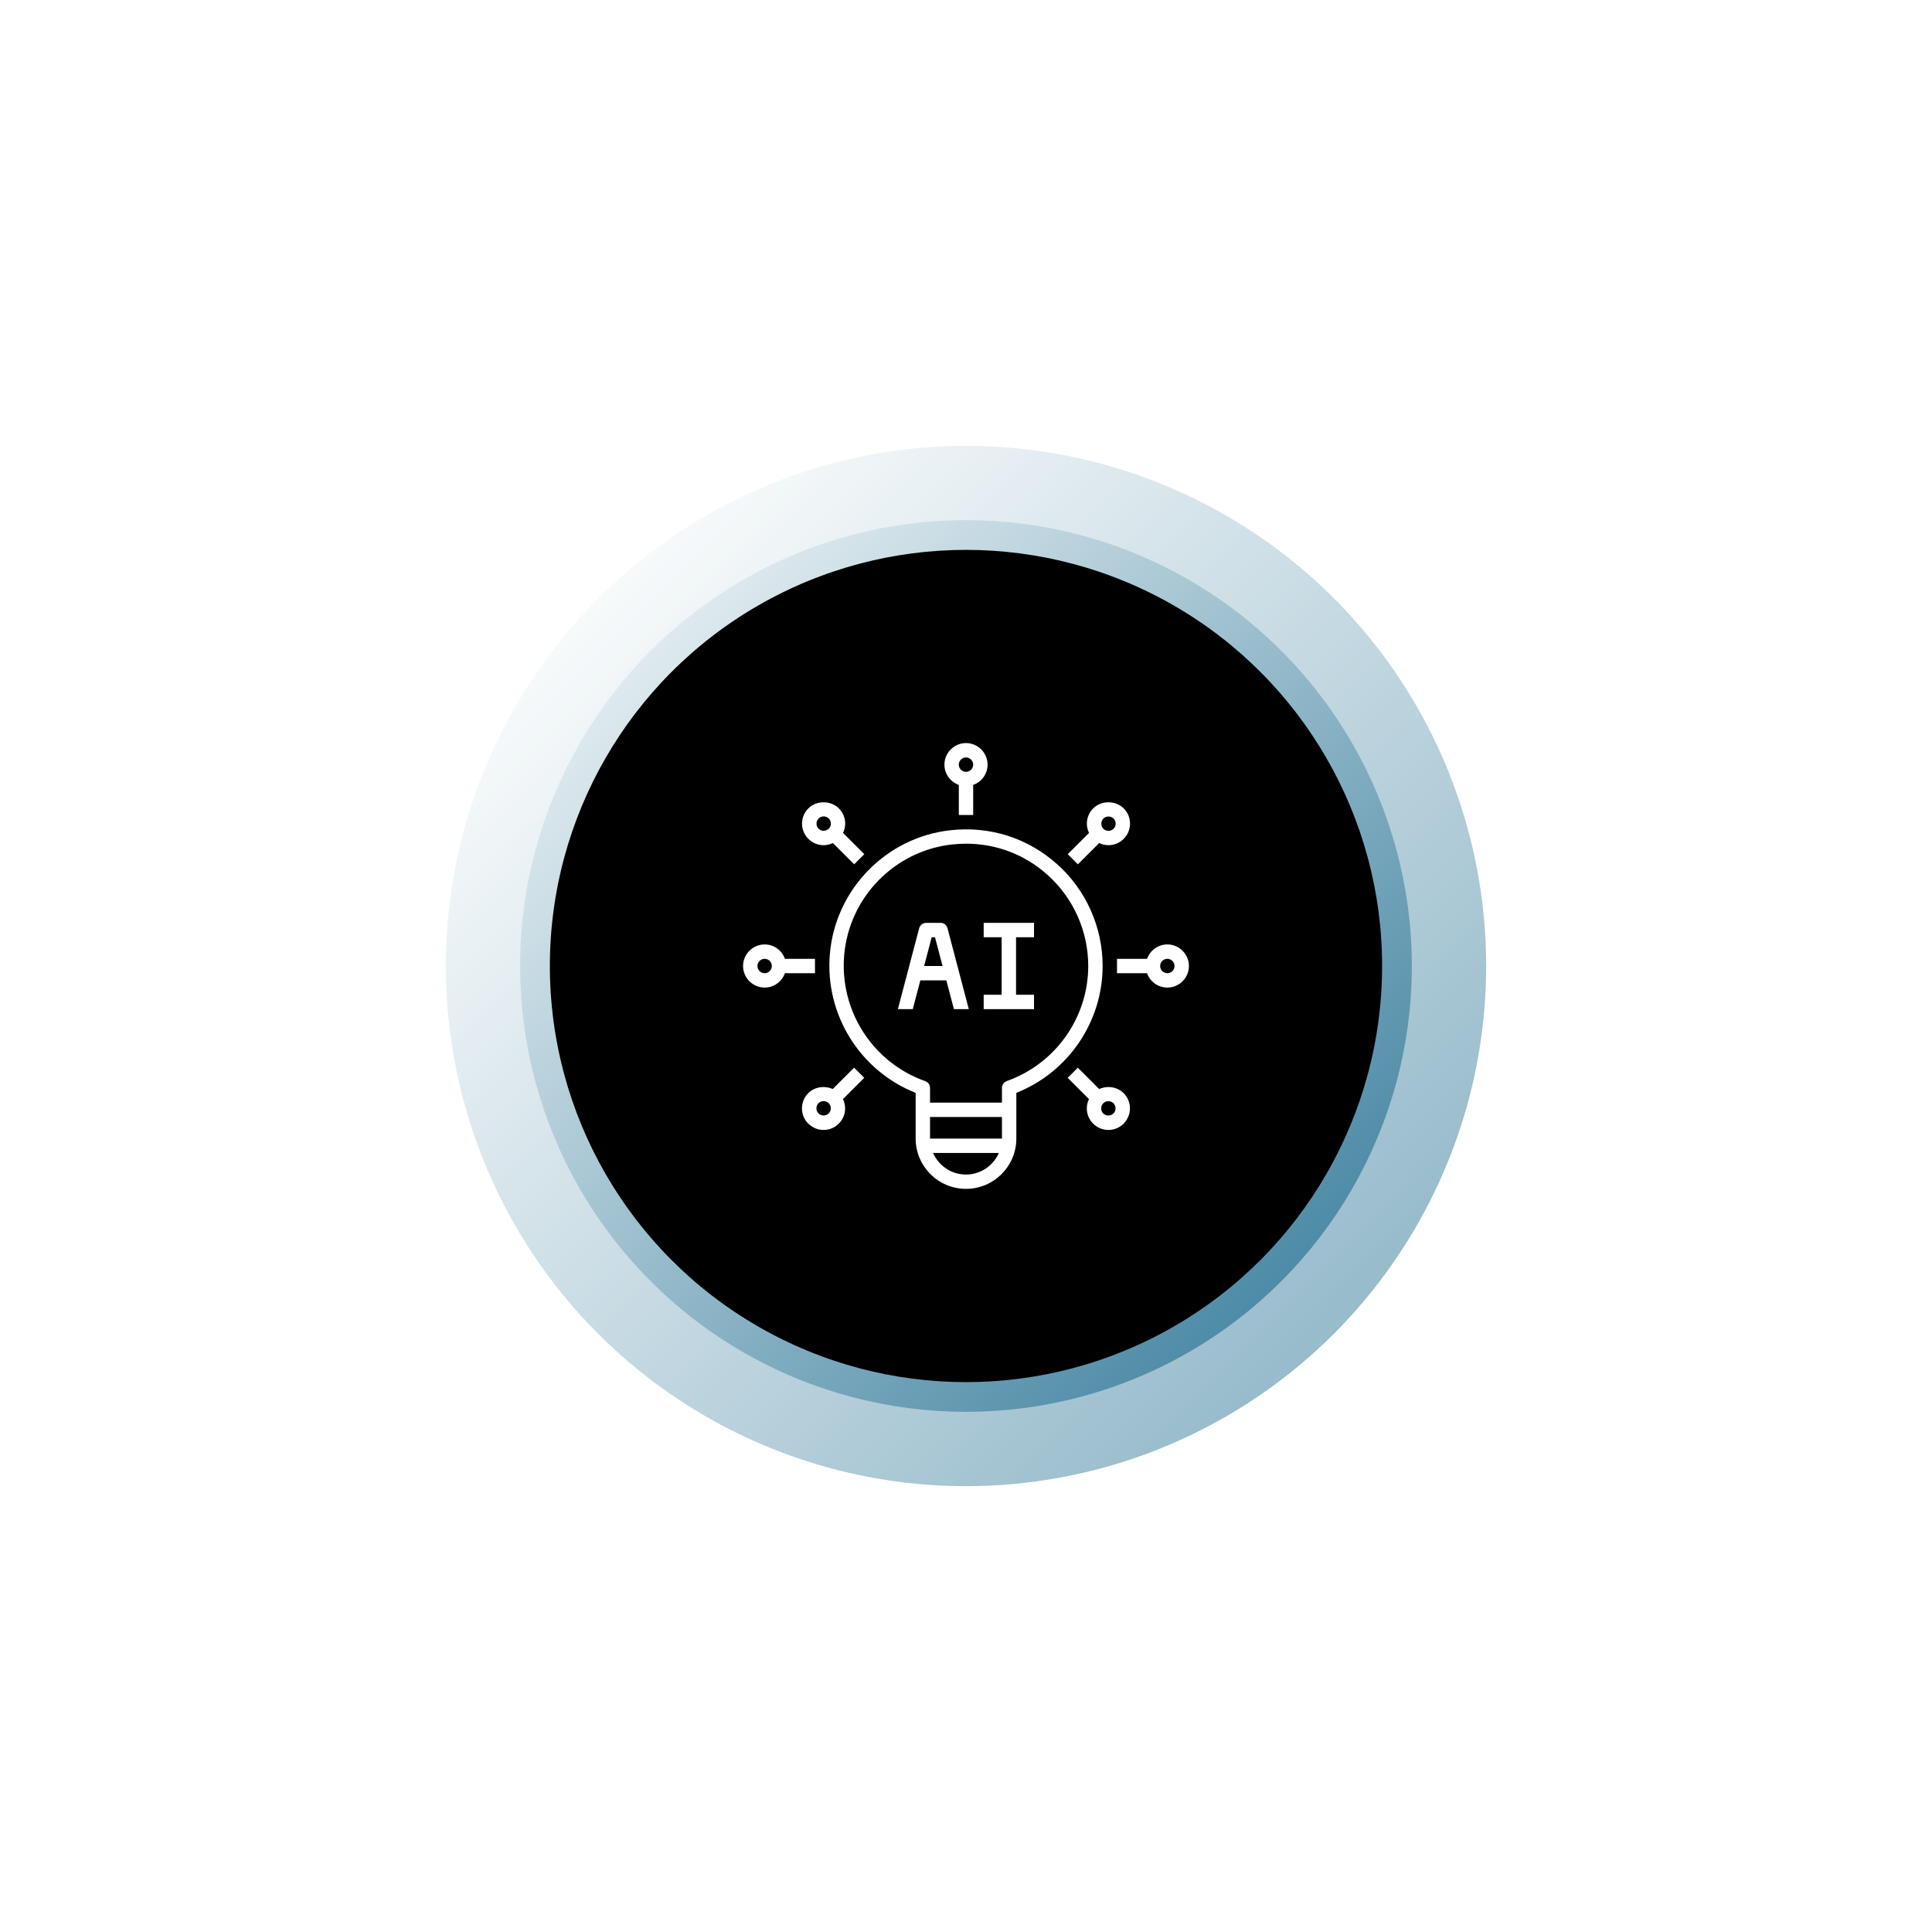
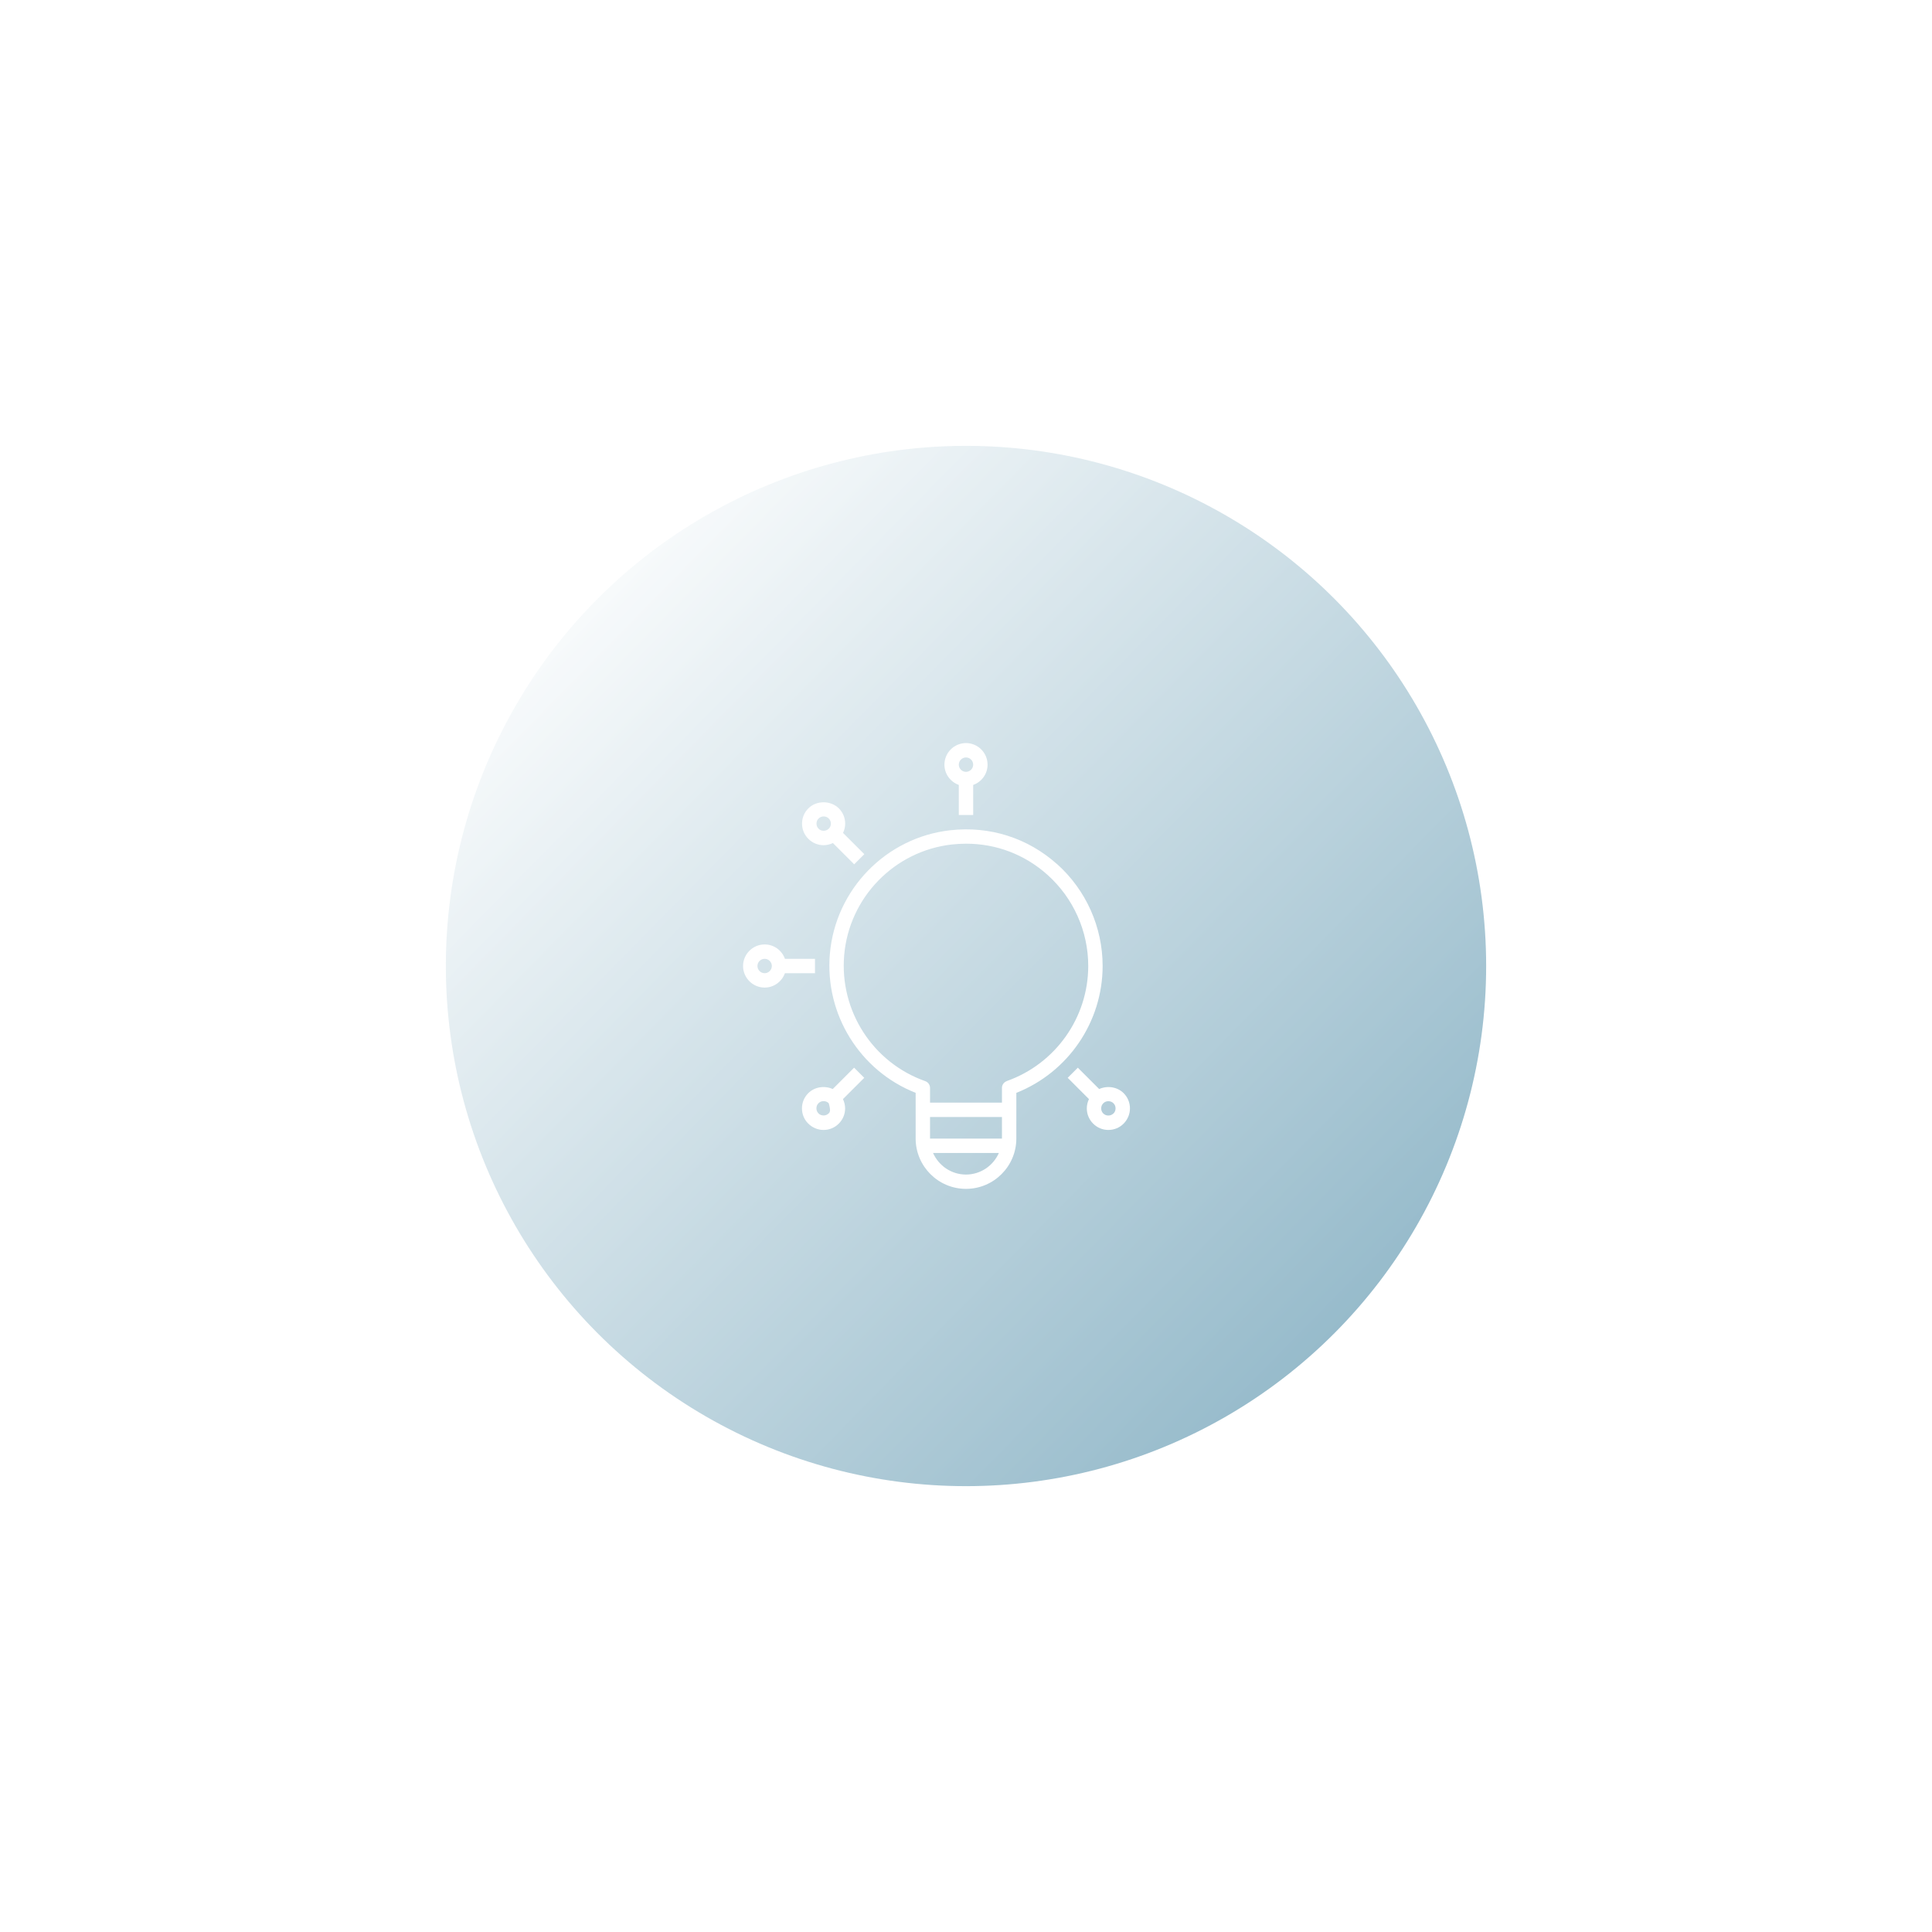
<svg xmlns="http://www.w3.org/2000/svg" width="130" height="130" viewBox="0 0 130 130" fill="none">
  <g opacity="0.6" filter="url(#filter0_f_153_4)">
    <circle cx="65" cy="65" r="35" fill="url(#paint0_linear_153_4)" />
  </g>
-   <circle cx="64.999" cy="65" r="29" fill="black" stroke="url(#paint1_linear_153_4)" stroke-width="2" />
  <path d="M65.483 54.839V52.816C66.045 52.618 66.451 52.086 66.451 51.452C66.451 50.653 65.798 50 64.999 50C64.201 50 63.548 50.653 63.548 51.452C63.548 52.081 63.954 52.613 64.516 52.816V54.839H65.483ZM64.999 50.968C65.266 50.968 65.483 51.185 65.483 51.452C65.483 51.718 65.266 51.935 64.999 51.935C64.733 51.935 64.516 51.718 64.516 51.452C64.516 51.185 64.733 50.968 64.999 50.968Z" fill="white" />
-   <path d="M63.287 62.097H62.319C62.101 62.097 61.908 62.247 61.849 62.46L60.417 67.903H61.419L61.927 65.968H63.678L64.187 67.903H65.188L63.756 62.46C63.698 62.247 63.509 62.097 63.287 62.097ZM62.183 65L62.691 63.064H62.914L63.422 65H62.183Z" fill="white" />
-   <path d="M66.19 63.064H67.399V66.935H66.19V67.903H69.577V66.935H68.367V63.064H69.577V62.097H66.19V63.064Z" fill="white" />
-   <path d="M78.548 63.549C77.919 63.549 77.387 63.955 77.183 64.517H75.161V65.484H77.183C77.382 66.046 77.914 66.452 78.548 66.452C79.346 66.452 80 65.799 80 65C80 64.202 79.346 63.549 78.548 63.549ZM78.548 65.484C78.282 65.484 78.064 65.267 78.064 65C78.064 64.734 78.282 64.517 78.548 64.517C78.814 64.517 79.032 64.734 79.032 65C79.032 65.267 78.814 65.484 78.548 65.484Z" fill="white" />
  <path d="M71.13 58.149C69.156 56.383 66.606 55.57 63.95 55.865C59.624 56.344 56.212 59.847 55.84 64.188C55.492 68.252 57.853 72.046 61.612 73.536V76.609C61.612 78.476 63.132 79.996 64.999 79.996C66.867 79.996 68.387 78.476 68.387 76.609V73.536C71.875 72.152 74.193 68.765 74.193 64.996C74.193 62.383 73.075 59.886 71.13 58.144V58.149ZM64.999 79.033C64.008 79.033 63.161 78.433 62.783 77.581H67.211C66.838 78.433 65.987 79.033 64.995 79.033H64.999ZM67.419 76.613H62.58V75.162H67.419V76.613ZM67.743 72.747C67.549 72.815 67.419 72.999 67.419 73.202V74.194H62.58V73.202C62.58 72.999 62.45 72.815 62.256 72.747C58.724 71.499 56.483 68.01 56.803 64.27C57.137 60.384 60.185 57.254 64.056 56.823C64.375 56.789 64.695 56.77 65.009 56.77C67.037 56.77 68.953 57.496 70.482 58.865C72.224 60.423 73.225 62.659 73.225 64.996C73.225 68.47 71.024 71.581 67.743 72.742V72.747Z" fill="white" />
  <path d="M54.838 64.517H52.816C52.617 63.955 52.085 63.549 51.451 63.549C50.653 63.549 49.999 64.202 49.999 65C49.999 65.799 50.653 66.452 51.451 66.452C52.08 66.452 52.612 66.046 52.816 65.484H54.838V64.517ZM51.451 65.484C51.185 65.484 50.967 65.267 50.967 65C50.967 64.734 51.185 64.517 51.451 64.517C51.717 64.517 51.935 64.734 51.935 65C51.935 65.267 51.717 65.484 51.451 65.484Z" fill="white" />
  <path d="M73.961 73.279L72.524 71.842L71.842 72.524L73.274 73.956C73.182 74.15 73.129 74.358 73.129 74.581C73.129 74.968 73.279 75.331 73.555 75.606C73.83 75.882 74.193 76.032 74.58 76.032C74.967 76.032 75.335 75.882 75.606 75.606C75.877 75.331 76.032 74.968 76.032 74.581C76.032 74.193 75.882 73.831 75.606 73.555C75.175 73.124 74.498 73.037 73.961 73.279ZM74.919 74.924C74.735 75.108 74.421 75.108 74.237 74.924C74.145 74.832 74.096 74.711 74.096 74.581C74.096 74.45 74.145 74.329 74.237 74.237C74.329 74.145 74.45 74.097 74.58 74.097C74.711 74.097 74.832 74.145 74.924 74.237C75.016 74.329 75.064 74.45 75.064 74.581C75.064 74.711 75.016 74.832 74.924 74.924H74.919Z" fill="white" />
  <path d="M54.393 54.394C54.117 54.669 53.967 55.032 53.967 55.419C53.967 55.806 54.117 56.169 54.393 56.445C54.669 56.721 55.032 56.871 55.419 56.871C55.637 56.871 55.849 56.818 56.043 56.726L57.475 58.158L58.158 57.476L56.725 56.044C56.817 55.85 56.87 55.642 56.87 55.419C56.87 55.032 56.721 54.669 56.445 54.394C55.893 53.847 54.94 53.847 54.393 54.394ZM55.762 55.763C55.579 55.947 55.259 55.947 55.08 55.763C54.988 55.671 54.94 55.55 54.94 55.419C54.94 55.289 54.988 55.168 55.08 55.076C55.172 54.984 55.293 54.935 55.424 54.935C55.554 54.935 55.675 54.984 55.767 55.076C55.859 55.168 55.908 55.289 55.908 55.419C55.908 55.55 55.859 55.671 55.767 55.763H55.762Z" fill="white" />
-   <path d="M72.528 58.158L73.961 56.726C74.154 56.818 74.362 56.871 74.585 56.871C74.972 56.871 75.335 56.721 75.611 56.445C75.886 56.169 76.037 55.806 76.037 55.419C76.037 55.032 75.886 54.664 75.611 54.394C75.064 53.847 74.106 53.847 73.559 54.394C73.283 54.669 73.133 55.032 73.133 55.419C73.133 55.637 73.186 55.85 73.278 56.044L71.846 57.476L72.528 58.158ZM74.241 55.081C74.333 54.989 74.454 54.94 74.585 54.94C74.716 54.94 74.837 54.989 74.928 55.081C75.02 55.172 75.069 55.294 75.069 55.424C75.069 55.555 75.02 55.676 74.928 55.768C74.745 55.952 74.43 55.952 74.246 55.768C74.154 55.676 74.106 55.555 74.106 55.424C74.106 55.294 74.154 55.172 74.246 55.081H74.241Z" fill="white" />
-   <path d="M57.471 71.842L56.033 73.279C55.496 73.037 54.819 73.124 54.388 73.555C54.112 73.831 53.962 74.193 53.962 74.581C53.962 74.968 54.112 75.335 54.388 75.606C54.664 75.877 55.027 76.032 55.414 76.032C55.801 76.032 56.164 75.882 56.44 75.606C56.716 75.331 56.866 74.968 56.866 74.581C56.866 74.363 56.812 74.15 56.721 73.956L58.153 72.524L57.471 71.842ZM55.758 74.919C55.574 75.103 55.254 75.103 55.075 74.919C54.983 74.827 54.935 74.706 54.935 74.576C54.935 74.445 54.983 74.324 55.075 74.232C55.167 74.14 55.288 74.092 55.419 74.092C55.55 74.092 55.67 74.14 55.762 74.232C55.854 74.324 55.903 74.445 55.903 74.576C55.903 74.706 55.854 74.827 55.762 74.919H55.758Z" fill="white" />
+   <path d="M57.471 71.842L56.033 73.279C55.496 73.037 54.819 73.124 54.388 73.555C54.112 73.831 53.962 74.193 53.962 74.581C53.962 74.968 54.112 75.335 54.388 75.606C54.664 75.877 55.027 76.032 55.414 76.032C55.801 76.032 56.164 75.882 56.44 75.606C56.716 75.331 56.866 74.968 56.866 74.581C56.866 74.363 56.812 74.15 56.721 73.956L58.153 72.524L57.471 71.842ZM55.758 74.919C55.574 75.103 55.254 75.103 55.075 74.919C54.983 74.827 54.935 74.706 54.935 74.576C54.935 74.445 54.983 74.324 55.075 74.232C55.167 74.14 55.288 74.092 55.419 74.092C55.55 74.092 55.67 74.14 55.762 74.232C55.903 74.706 55.854 74.827 55.762 74.919H55.758Z" fill="white" />
  <defs>
    <filter id="filter0_f_153_4" x="0" y="0" width="130" height="130" filterUnits="userSpaceOnUse" color-interpolation-filters="sRGB">
      <feFlood flood-opacity="0" result="BackgroundImageFix" />
      <feBlend mode="normal" in="SourceGraphic" in2="BackgroundImageFix" result="shape" />
      <feGaussianBlur stdDeviation="15" result="effect1_foregroundBlur_153_4" />
    </filter>
    <linearGradient id="paint0_linear_153_4" x1="100" y1="96.5" x2="37.5" y2="35" gradientUnits="userSpaceOnUse">
      <stop stop-color="#367C9B" />
      <stop offset="1" stop-color="white" />
    </linearGradient>
    <linearGradient id="paint1_linear_153_4" x1="45.499" y1="22.7" x2="104.6" y2="81.8" gradientUnits="userSpaceOnUse">
      <stop stop-color="white" />
      <stop offset="1" stop-color="#367C9B" />
    </linearGradient>
  </defs>
</svg>